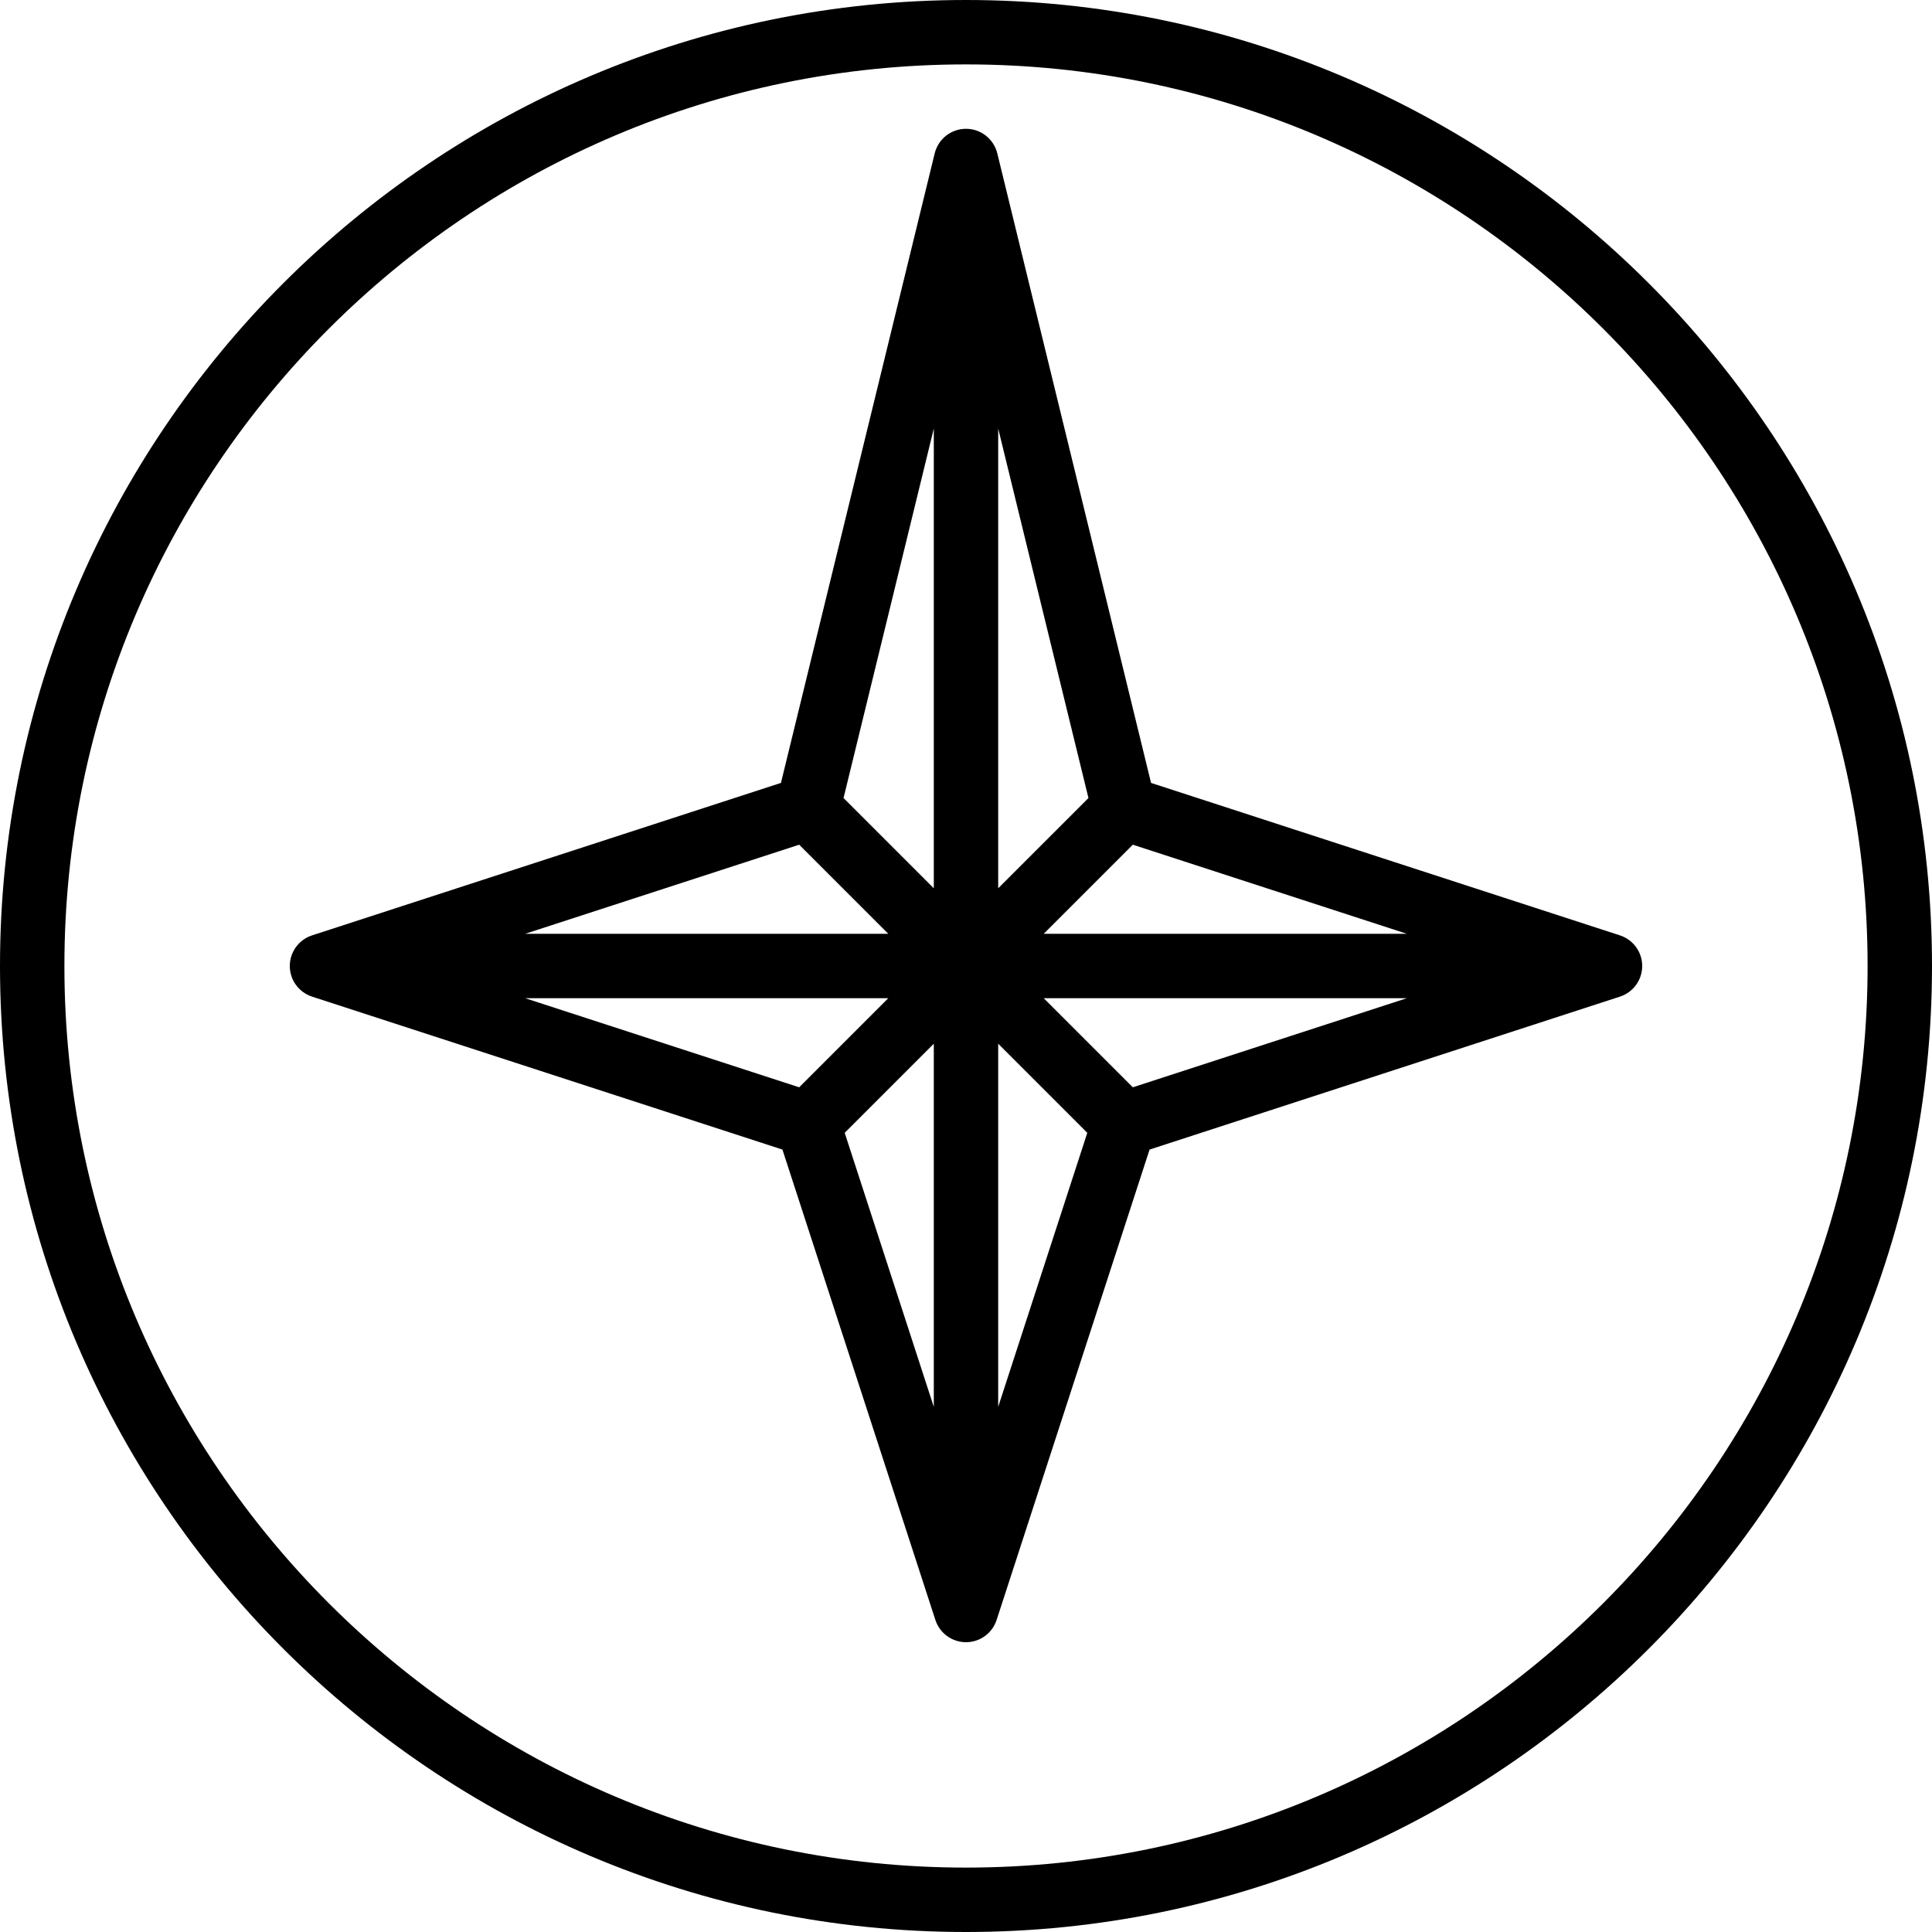
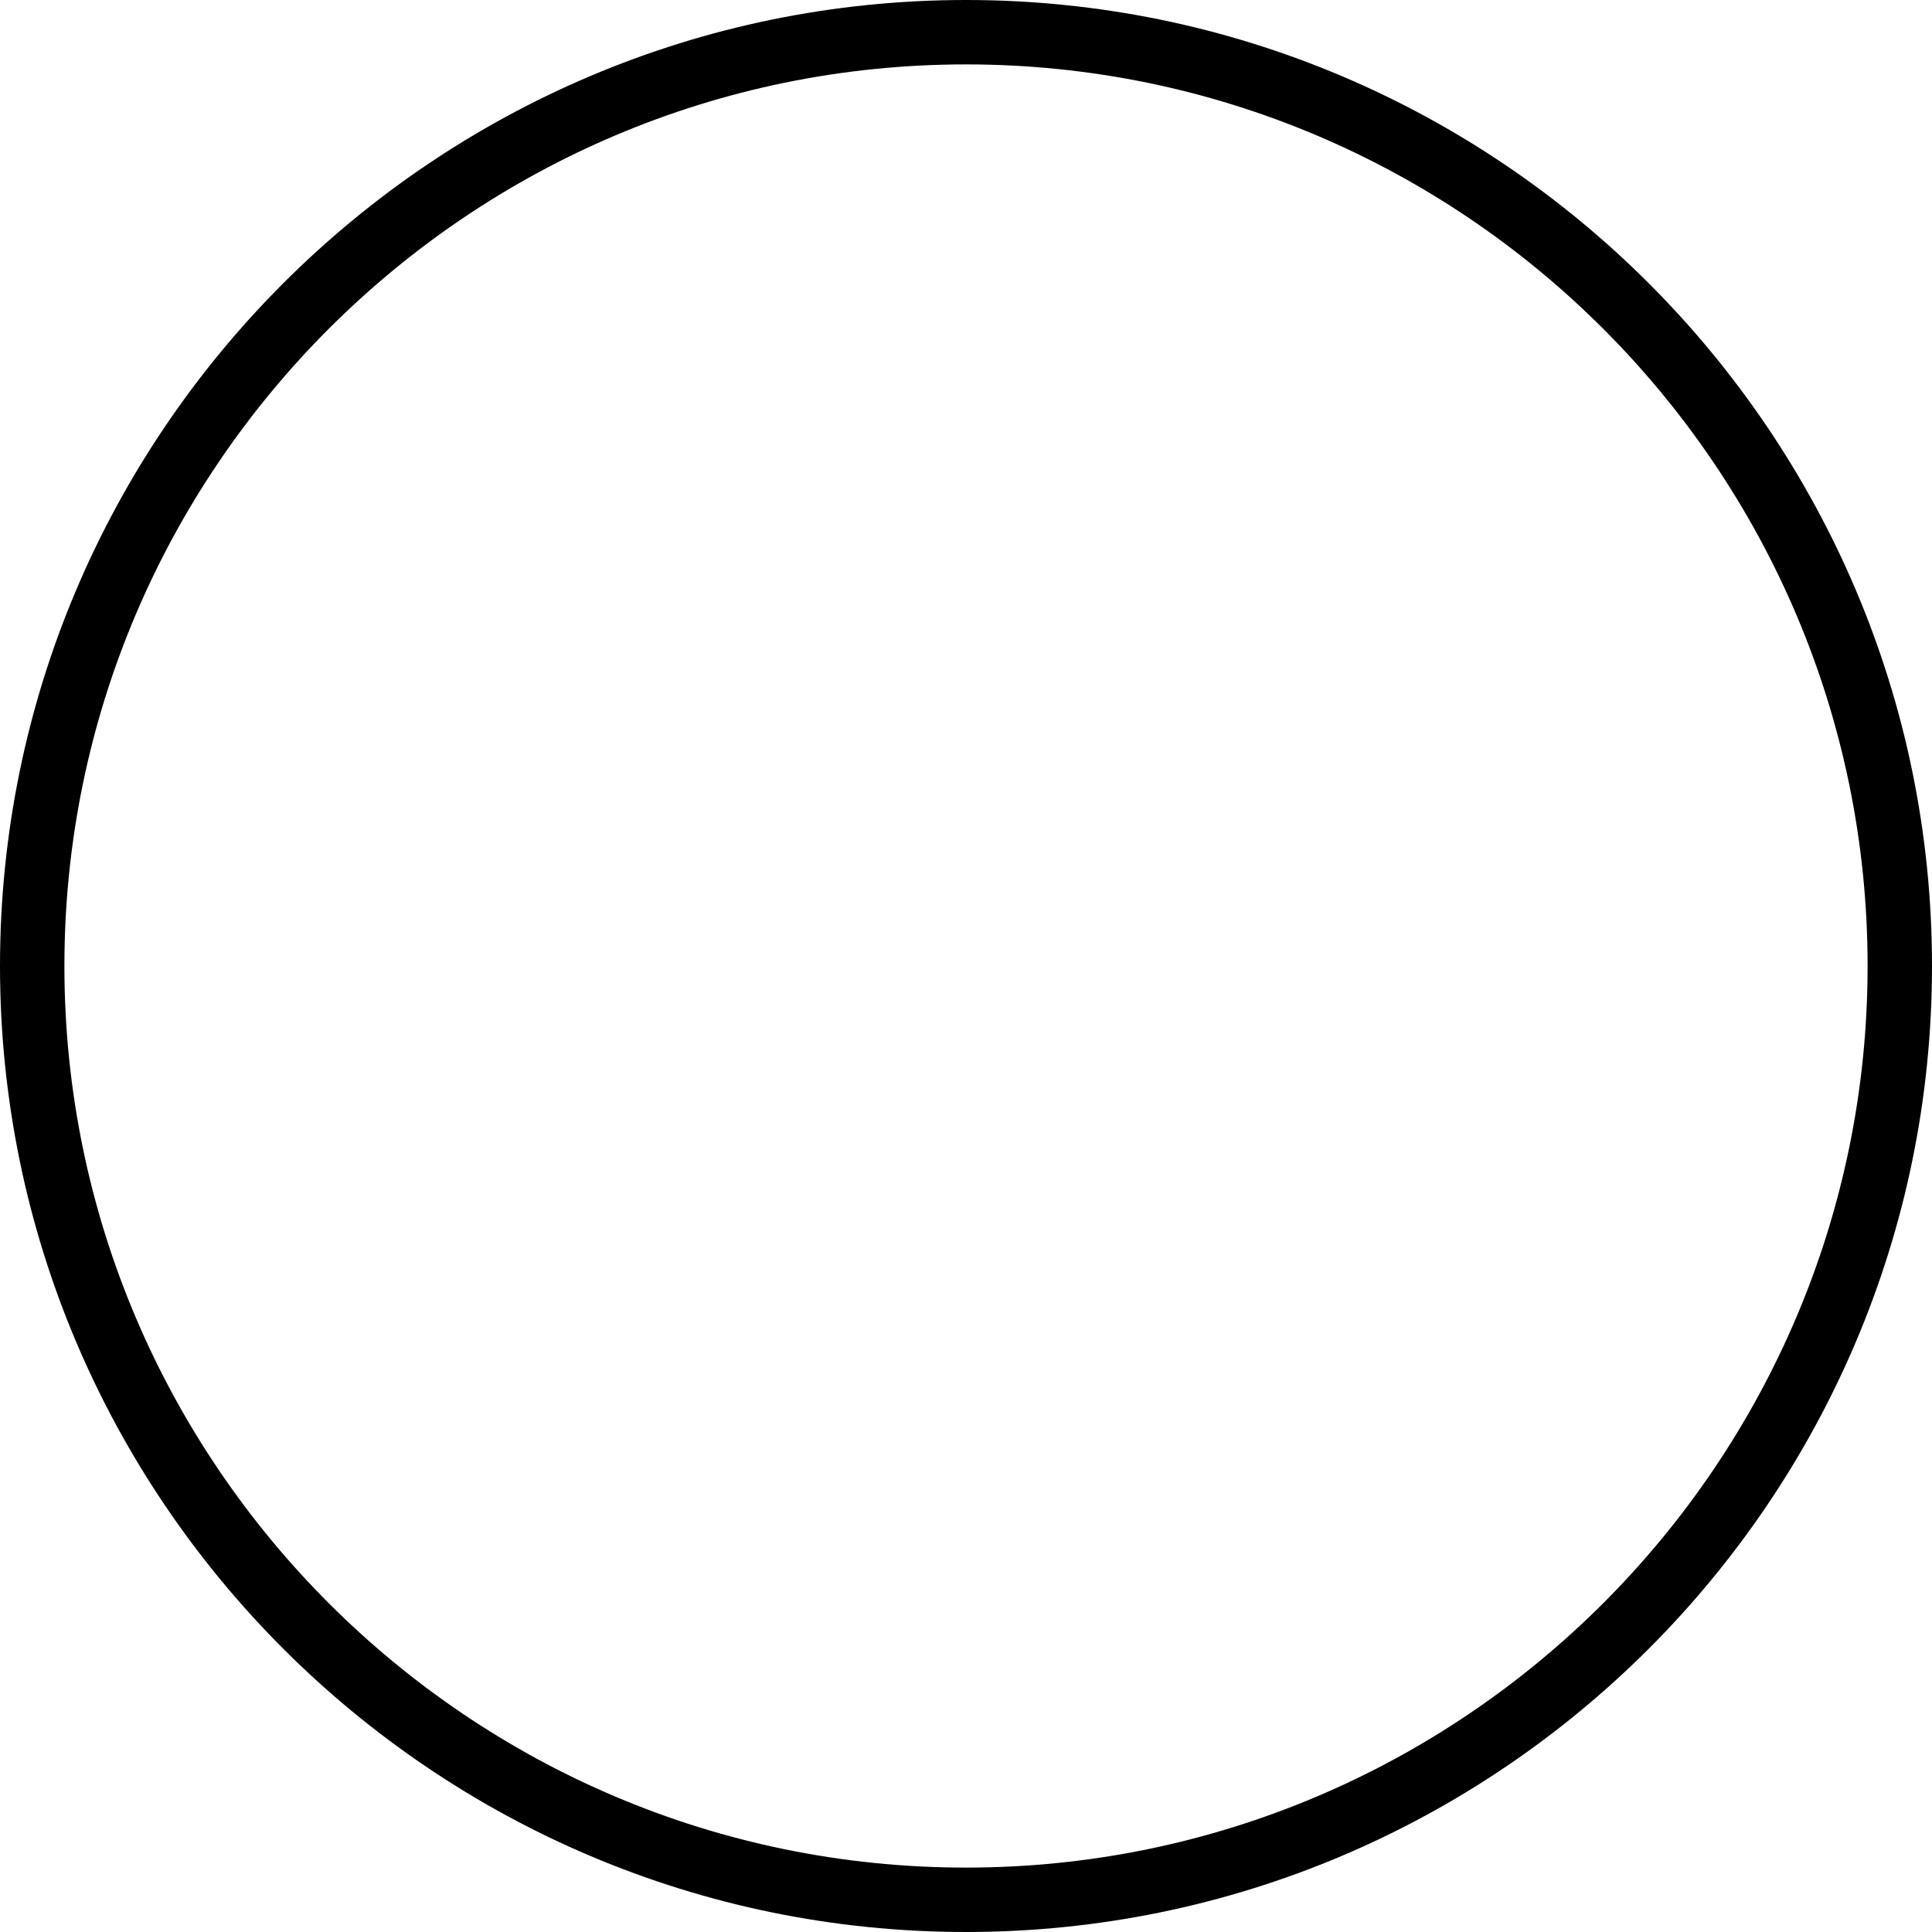
<svg xmlns="http://www.w3.org/2000/svg" fill="#000000" height="800px" width="800px" version="1.1" id="Layer_1" viewBox="0 0 512 512" xml:space="preserve">
  <g>
    <g>
-       <path d="M429.303,247.885l-124.262-40.405L264.294,40.644c-0.939-3.823-4.361-6.511-8.294-6.511c-3.934,0-7.356,2.688-8.294,6.511    l-40.747,166.835L82.697,247.885c-3.516,1.143-5.897,4.42-5.897,8.115s2.381,6.972,5.897,8.115l124.655,40.533l40.533,124.655    c1.143,3.516,4.42,5.897,8.115,5.897s6.972-2.381,8.115-5.897l40.533-124.655l124.655-40.533c3.516-1.143,5.897-4.42,5.897-8.115    S432.819,249.028,429.303,247.885z M211.789,223.855l23.612,23.612h-96.23L211.789,223.855z M139.17,264.533h96.23l-23.612,23.612    L139.17,264.533z M247.467,372.83l-23.612-72.619l23.612-23.612V372.83z M247.467,235.401l-23.919-23.919l23.919-97.911V235.401z     M264.533,113.57l23.919,97.92l-23.919,23.91V113.57z M264.533,372.83v-96.23l23.612,23.612L264.533,372.83z M300.211,288.145    l-23.612-23.612h96.23L300.211,288.145z M276.599,247.467l23.612-23.612l72.619,23.612H276.599z" />
-     </g>
+       </g>
  </g>
  <g>
    <g>
      <path d="M256,0C114.842,0,0,114.842,0,256s114.842,256,256,256s256-114.842,256-256S397.158,0,256,0z M256,494.933    C124.254,494.933,17.067,387.746,17.067,256S124.254,17.067,256,17.067S494.933,124.254,494.933,256S387.746,494.933,256,494.933z    " />
    </g>
  </g>
</svg>